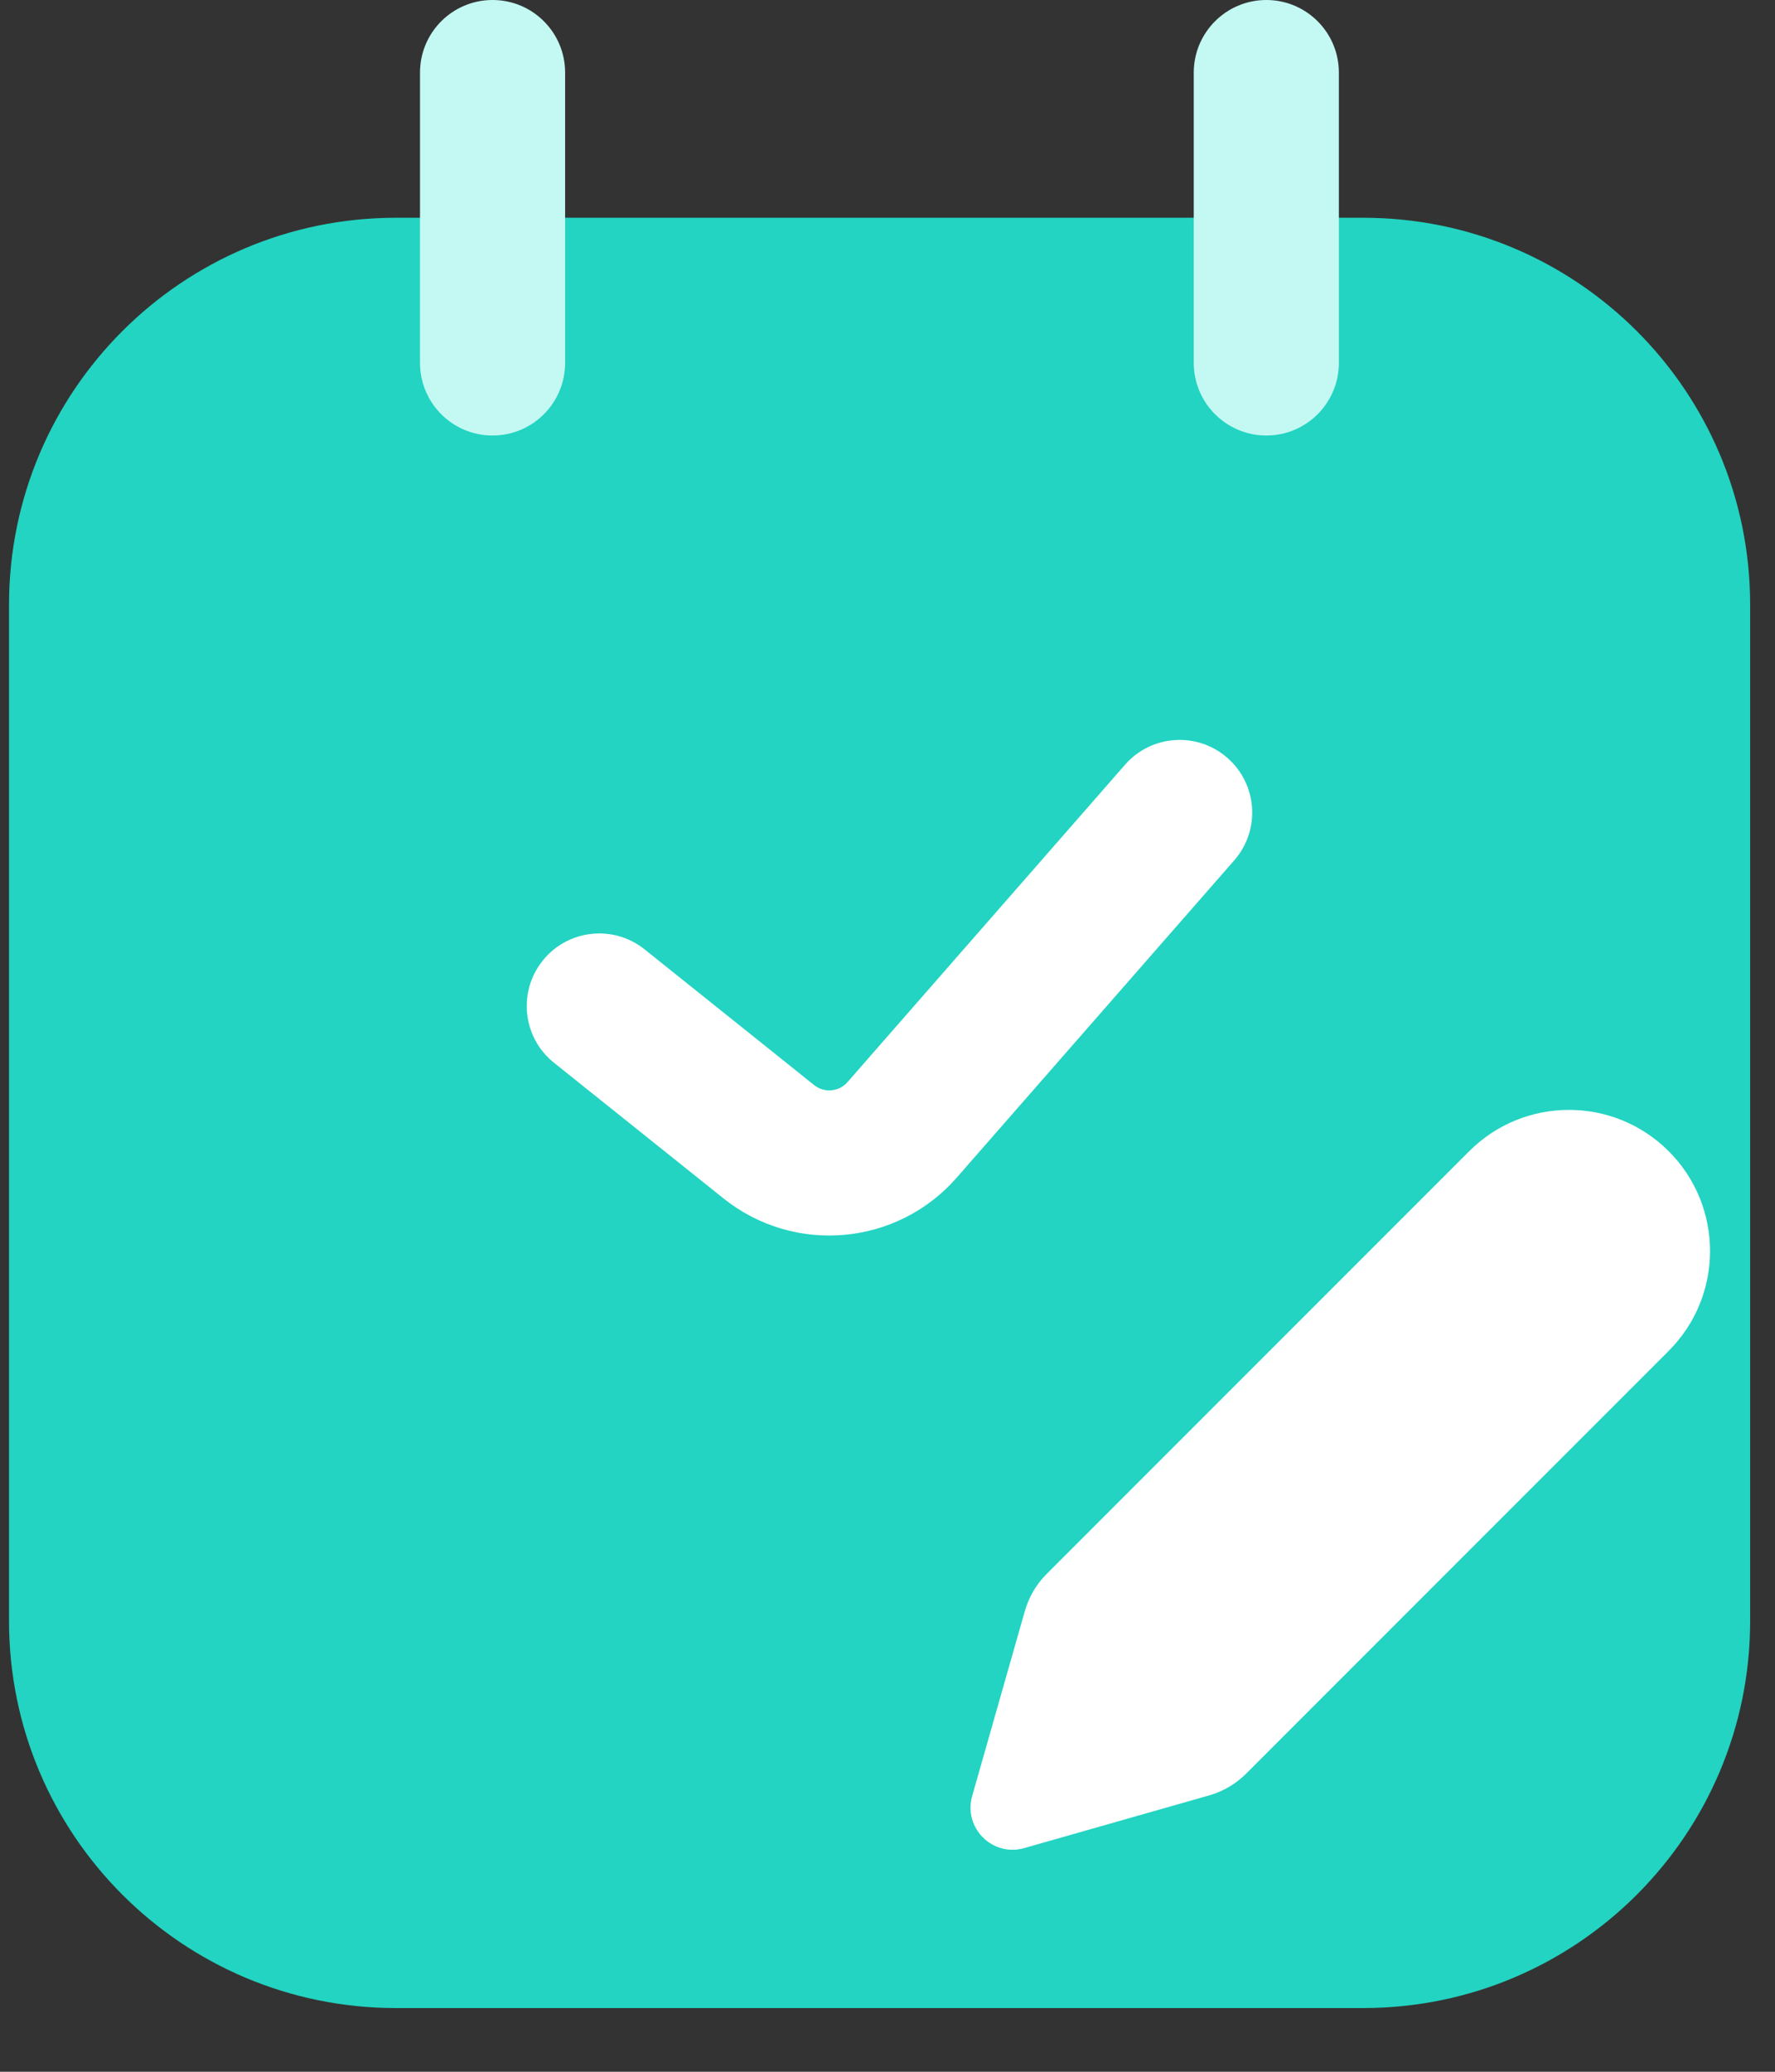
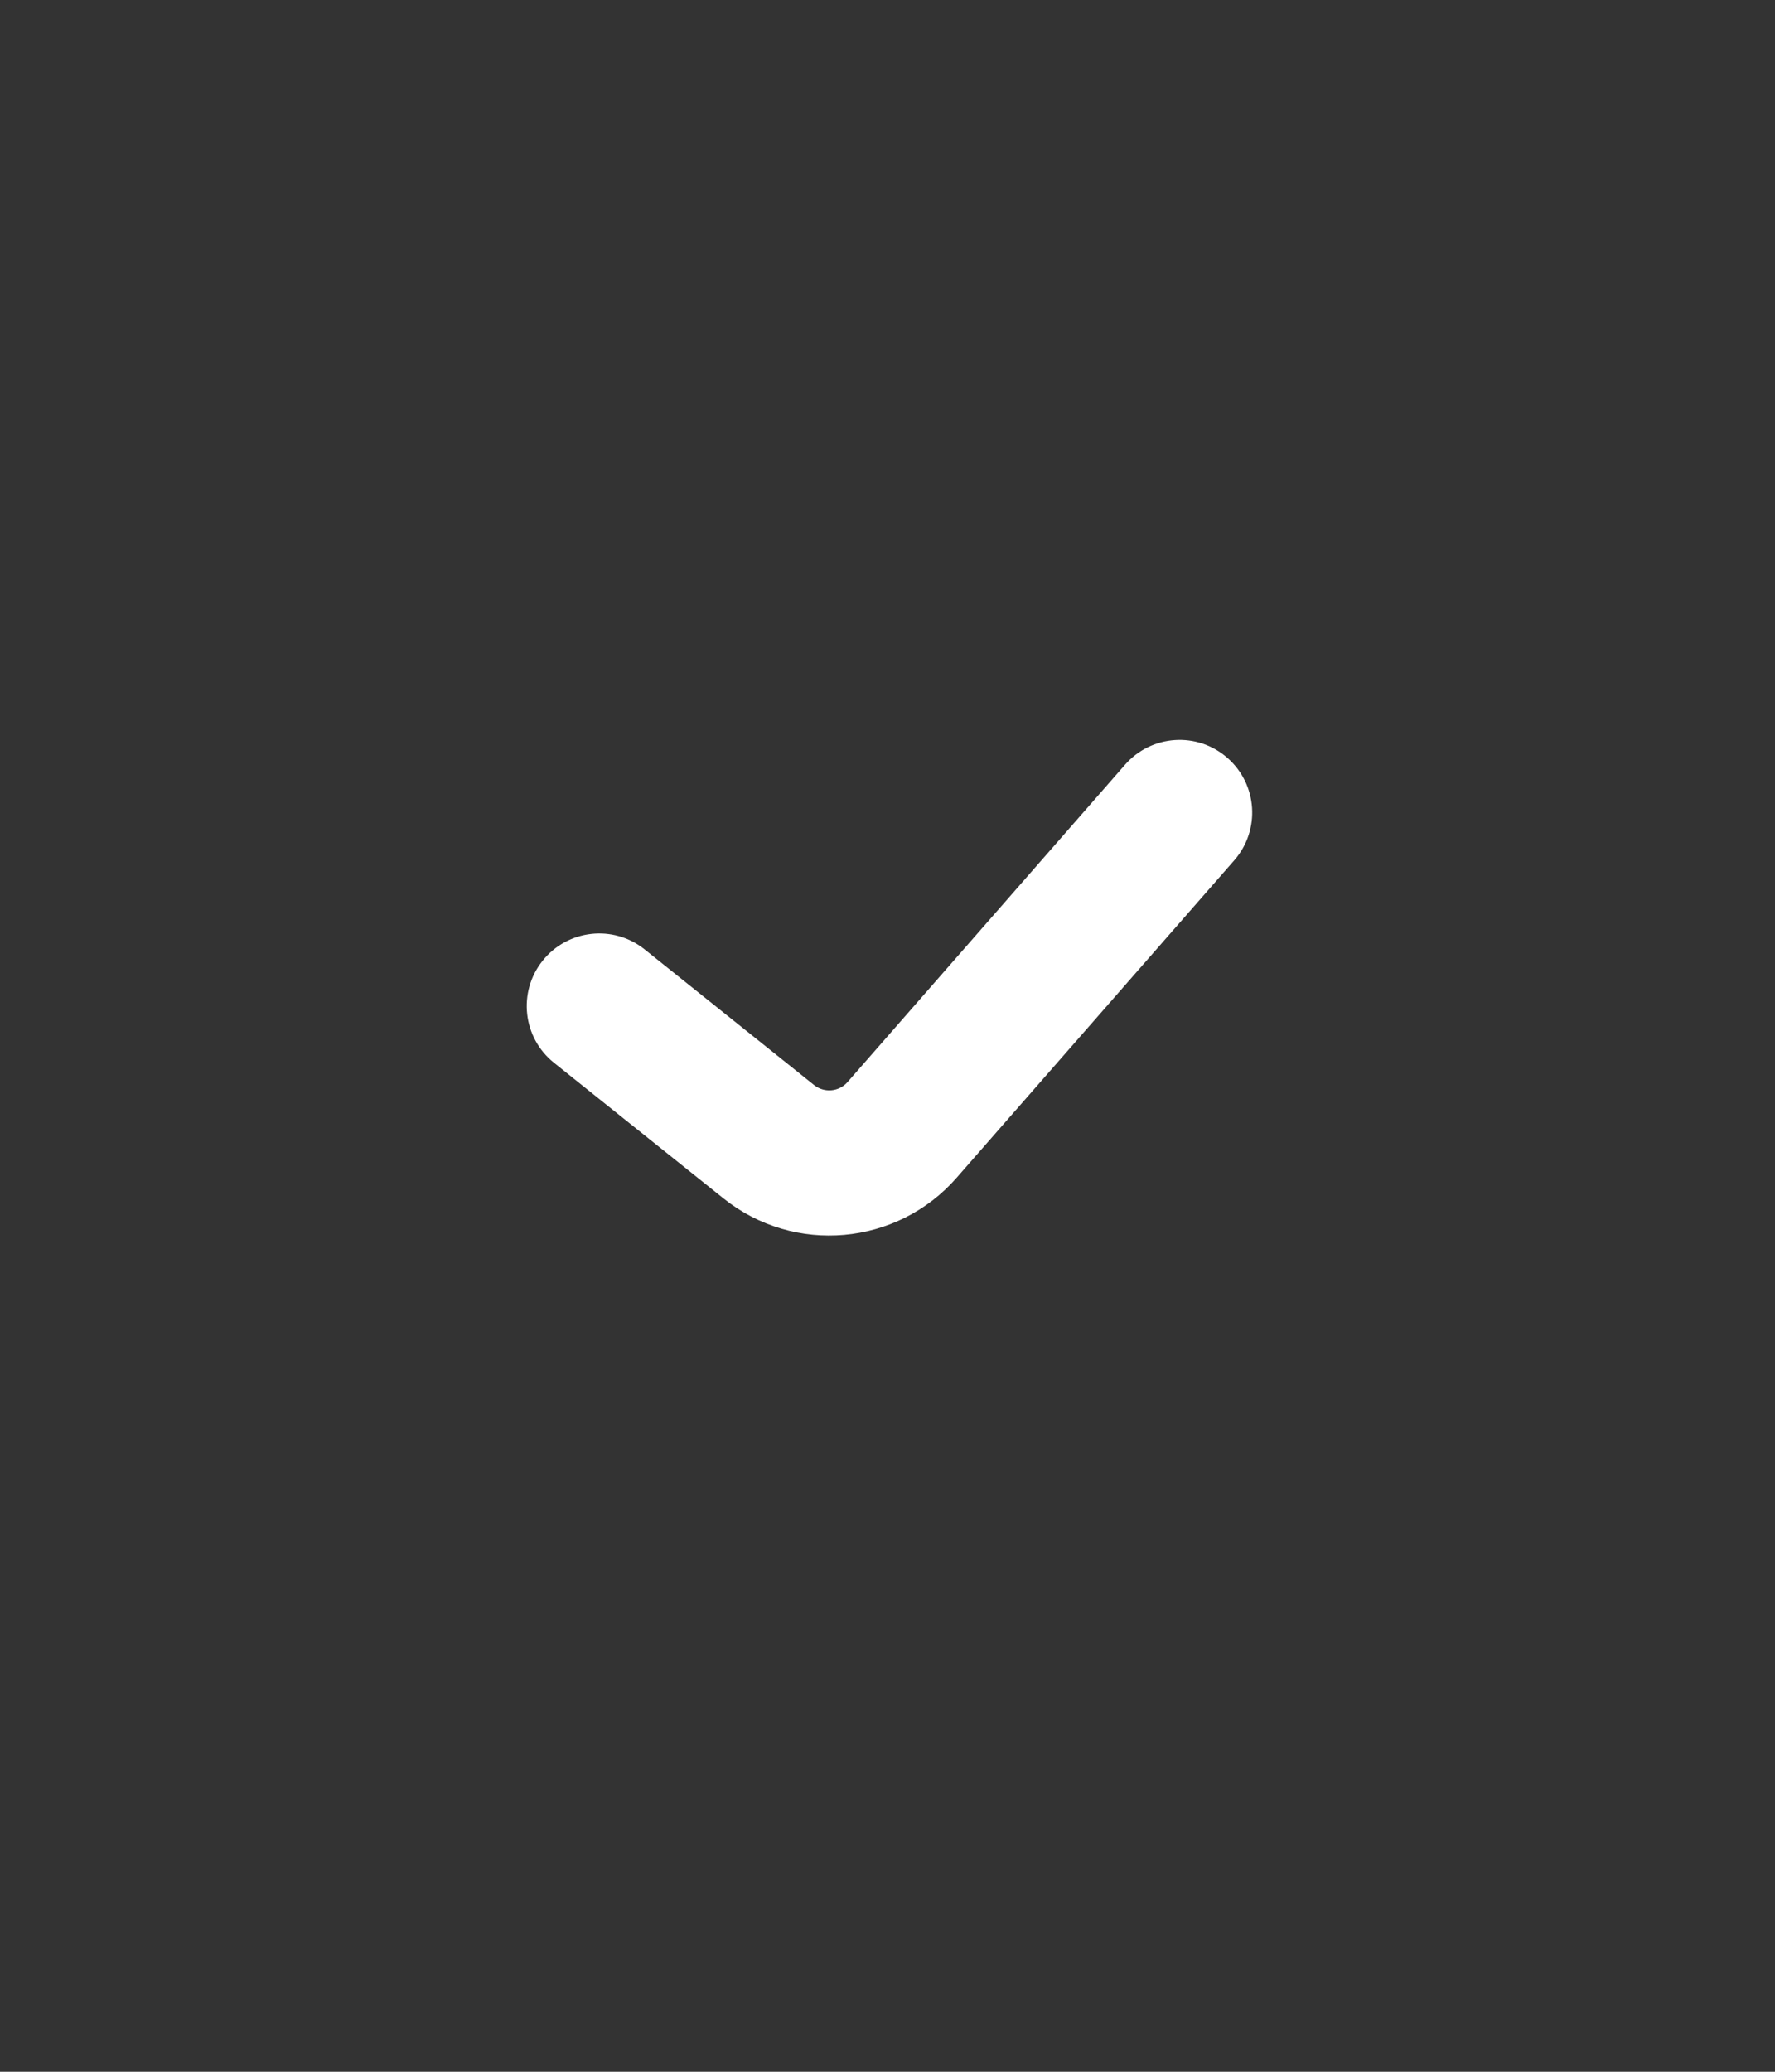
<svg xmlns="http://www.w3.org/2000/svg" width="24" height="28" viewBox="0 0 24 28" fill="none">
  <rect x="0" y="0" width="24" height="28" fill="#333333" stroke="none" />
-   <path d="M0.122 8.174C0.122 5.285 2.464 2.943 5.354 2.943H18.433C21.322 2.943 23.664 5.285 23.664 8.174V21.907C23.664 24.797 21.322 27.139 18.433 27.139H5.354C2.464 27.139 0.122 24.797 0.122 21.907V8.174Z" fill="#22D4C1" />
-   <path d="M19.865 15.559C20.61 14.814 21.818 14.814 22.563 15.559C23.308 16.304 23.308 17.512 22.563 18.257L16.847 23.973C16.71 24.11 16.539 24.21 16.352 24.264L13.849 24.977C13.419 25.1 13.022 24.703 13.145 24.273L13.858 21.77C13.912 21.583 14.012 21.412 14.149 21.275L19.865 15.559Z" fill="white" />
  <path fill-rule="evenodd" clip-rule="evenodd" d="M16.596 10.243C17.004 10.6 17.045 11.219 16.689 11.627L12.935 15.917C12.129 16.838 10.739 16.962 9.783 16.197L7.49 14.363C7.067 14.024 6.999 13.407 7.337 12.984C7.675 12.561 8.293 12.492 8.716 12.831L11.008 14.665C11.145 14.774 11.343 14.757 11.459 14.625L15.212 10.335C15.569 9.927 16.189 9.886 16.596 10.243Z" fill="white" />
-   <path fill-rule="evenodd" clip-rule="evenodd" d="M6.66 0C7.202 0 7.641 0.439 7.641 0.981V4.905C7.641 5.446 7.202 5.886 6.66 5.886C6.118 5.886 5.679 5.446 5.679 4.905V0.981C5.679 0.439 6.118 0 6.66 0Z" fill="#C4F9F3" />
-   <path fill-rule="evenodd" clip-rule="evenodd" d="M17.122 0C17.664 0 18.103 0.439 18.103 0.981V4.905C18.103 5.446 17.664 5.886 17.122 5.886C16.581 5.886 16.141 5.446 16.141 4.905V0.981C16.141 0.439 16.581 0 17.122 0Z" fill="#C4F9F3" />
</svg>